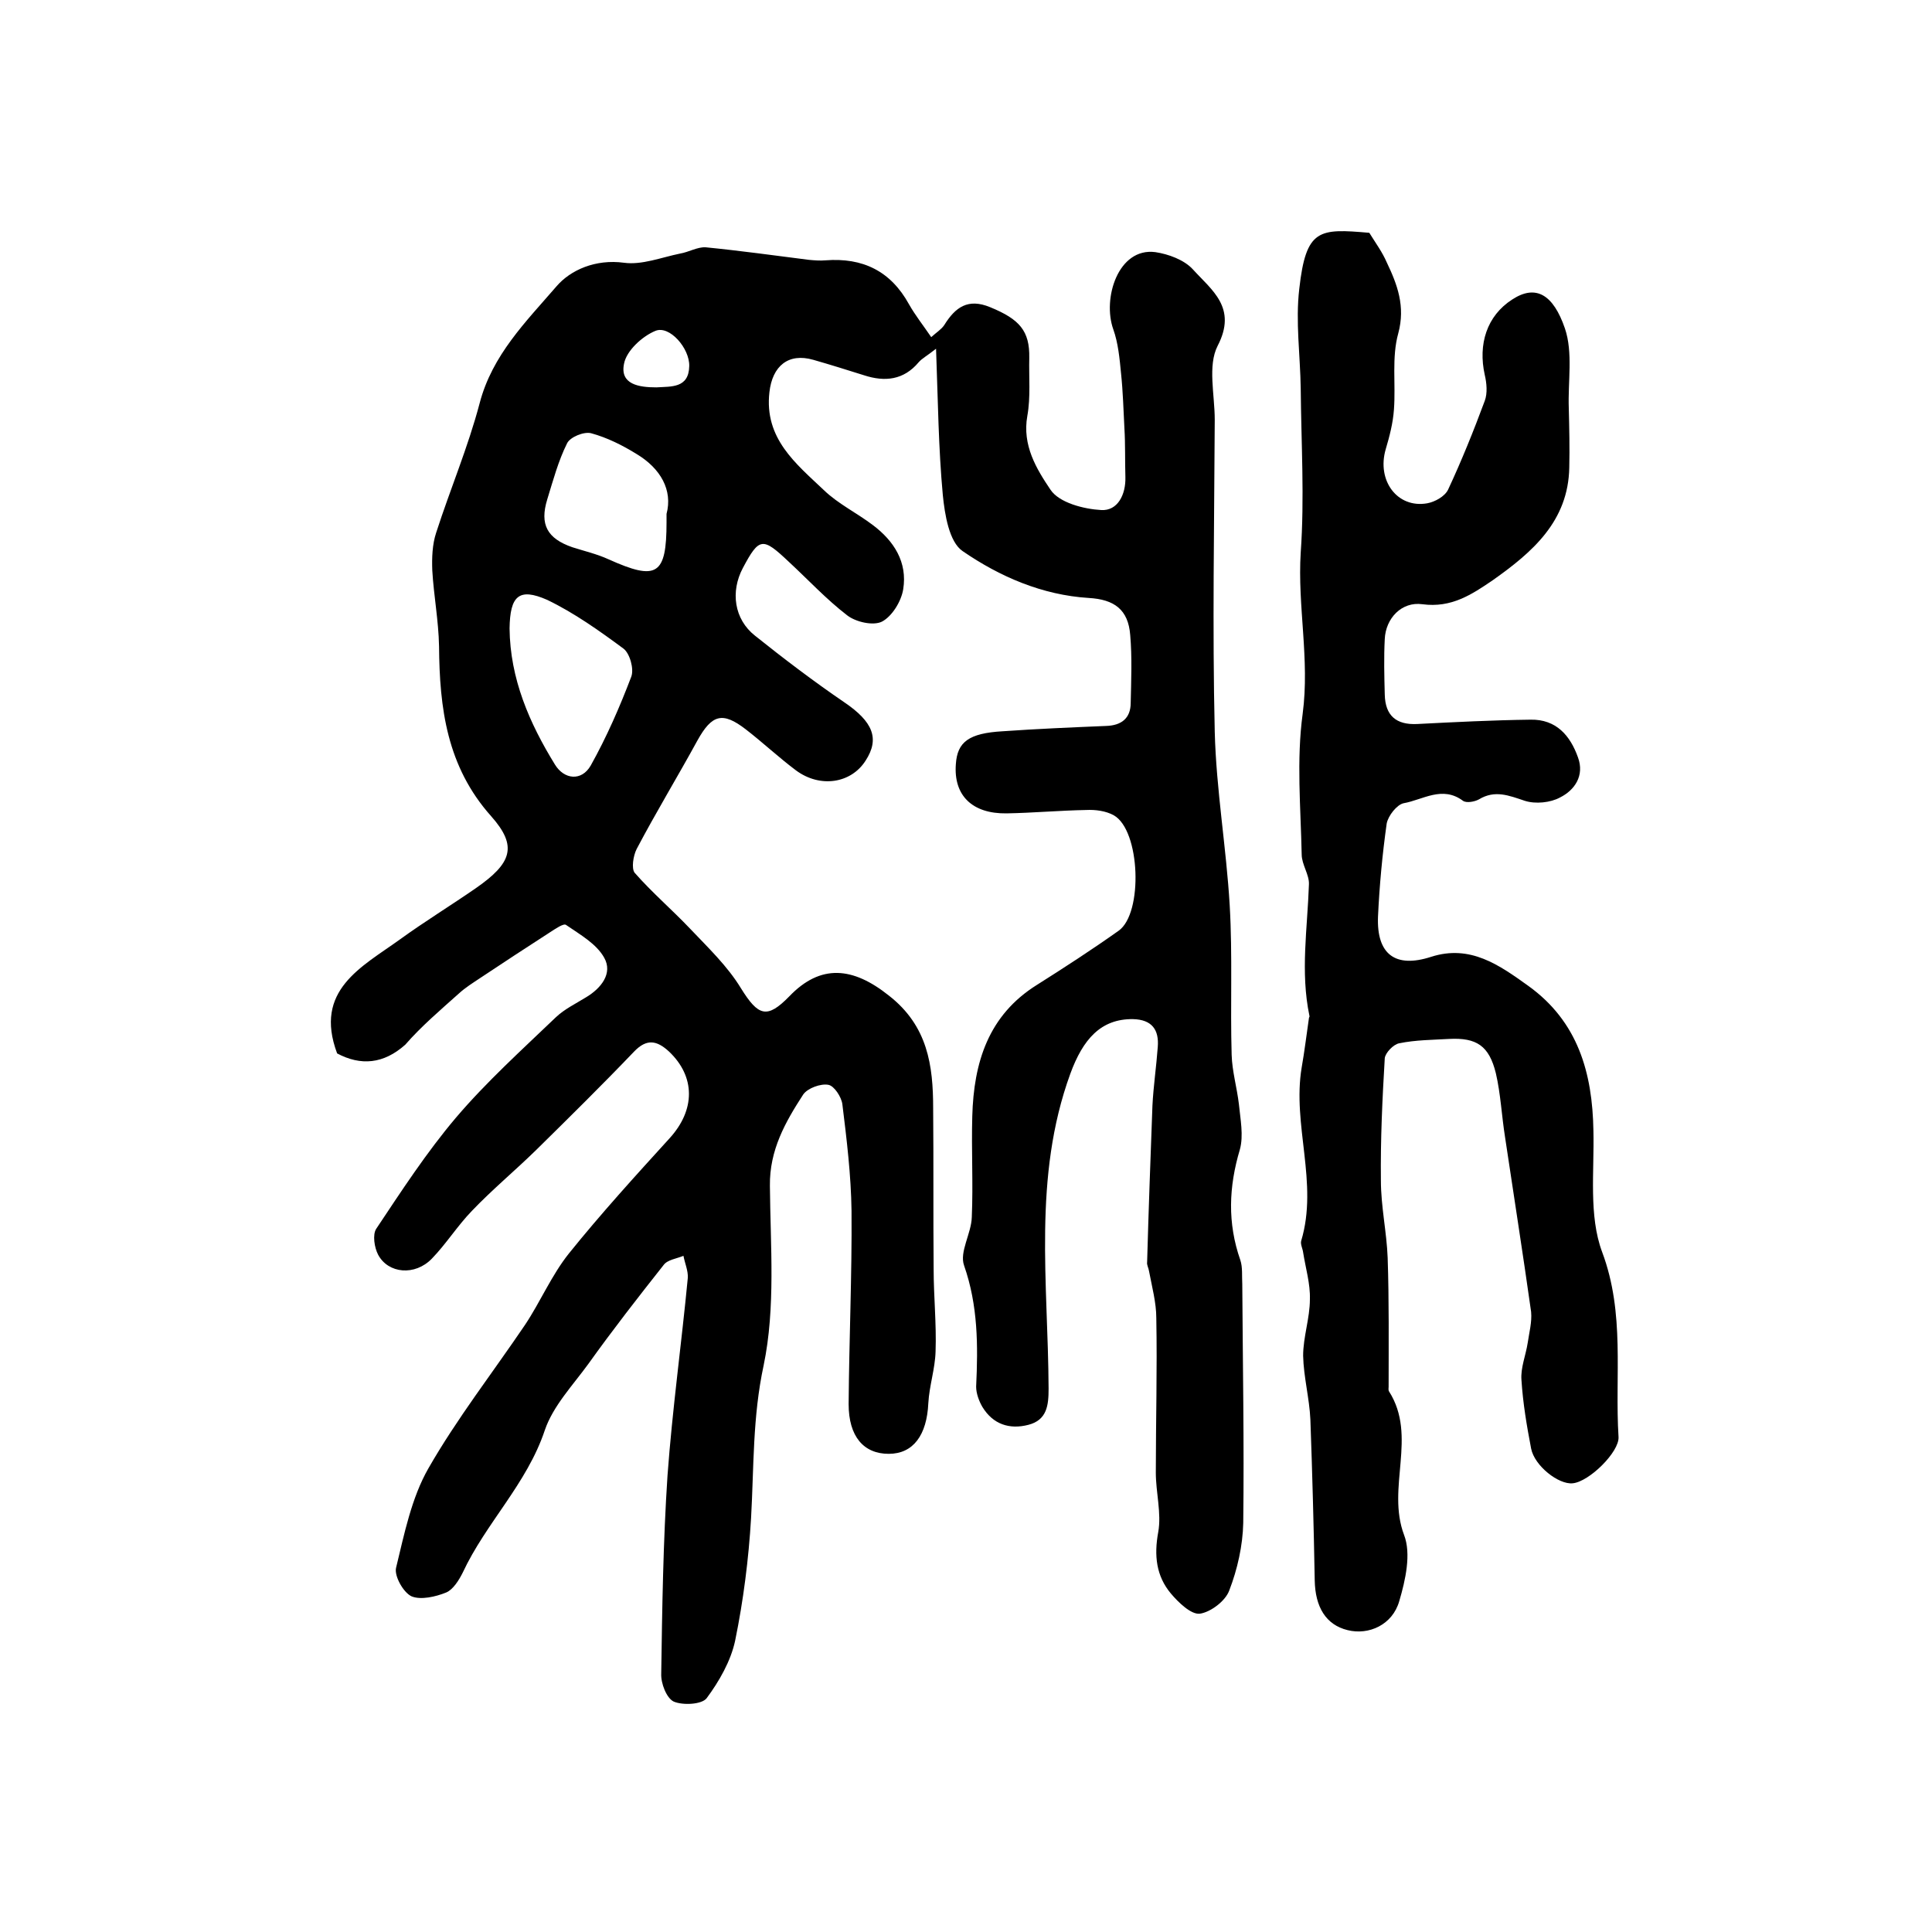
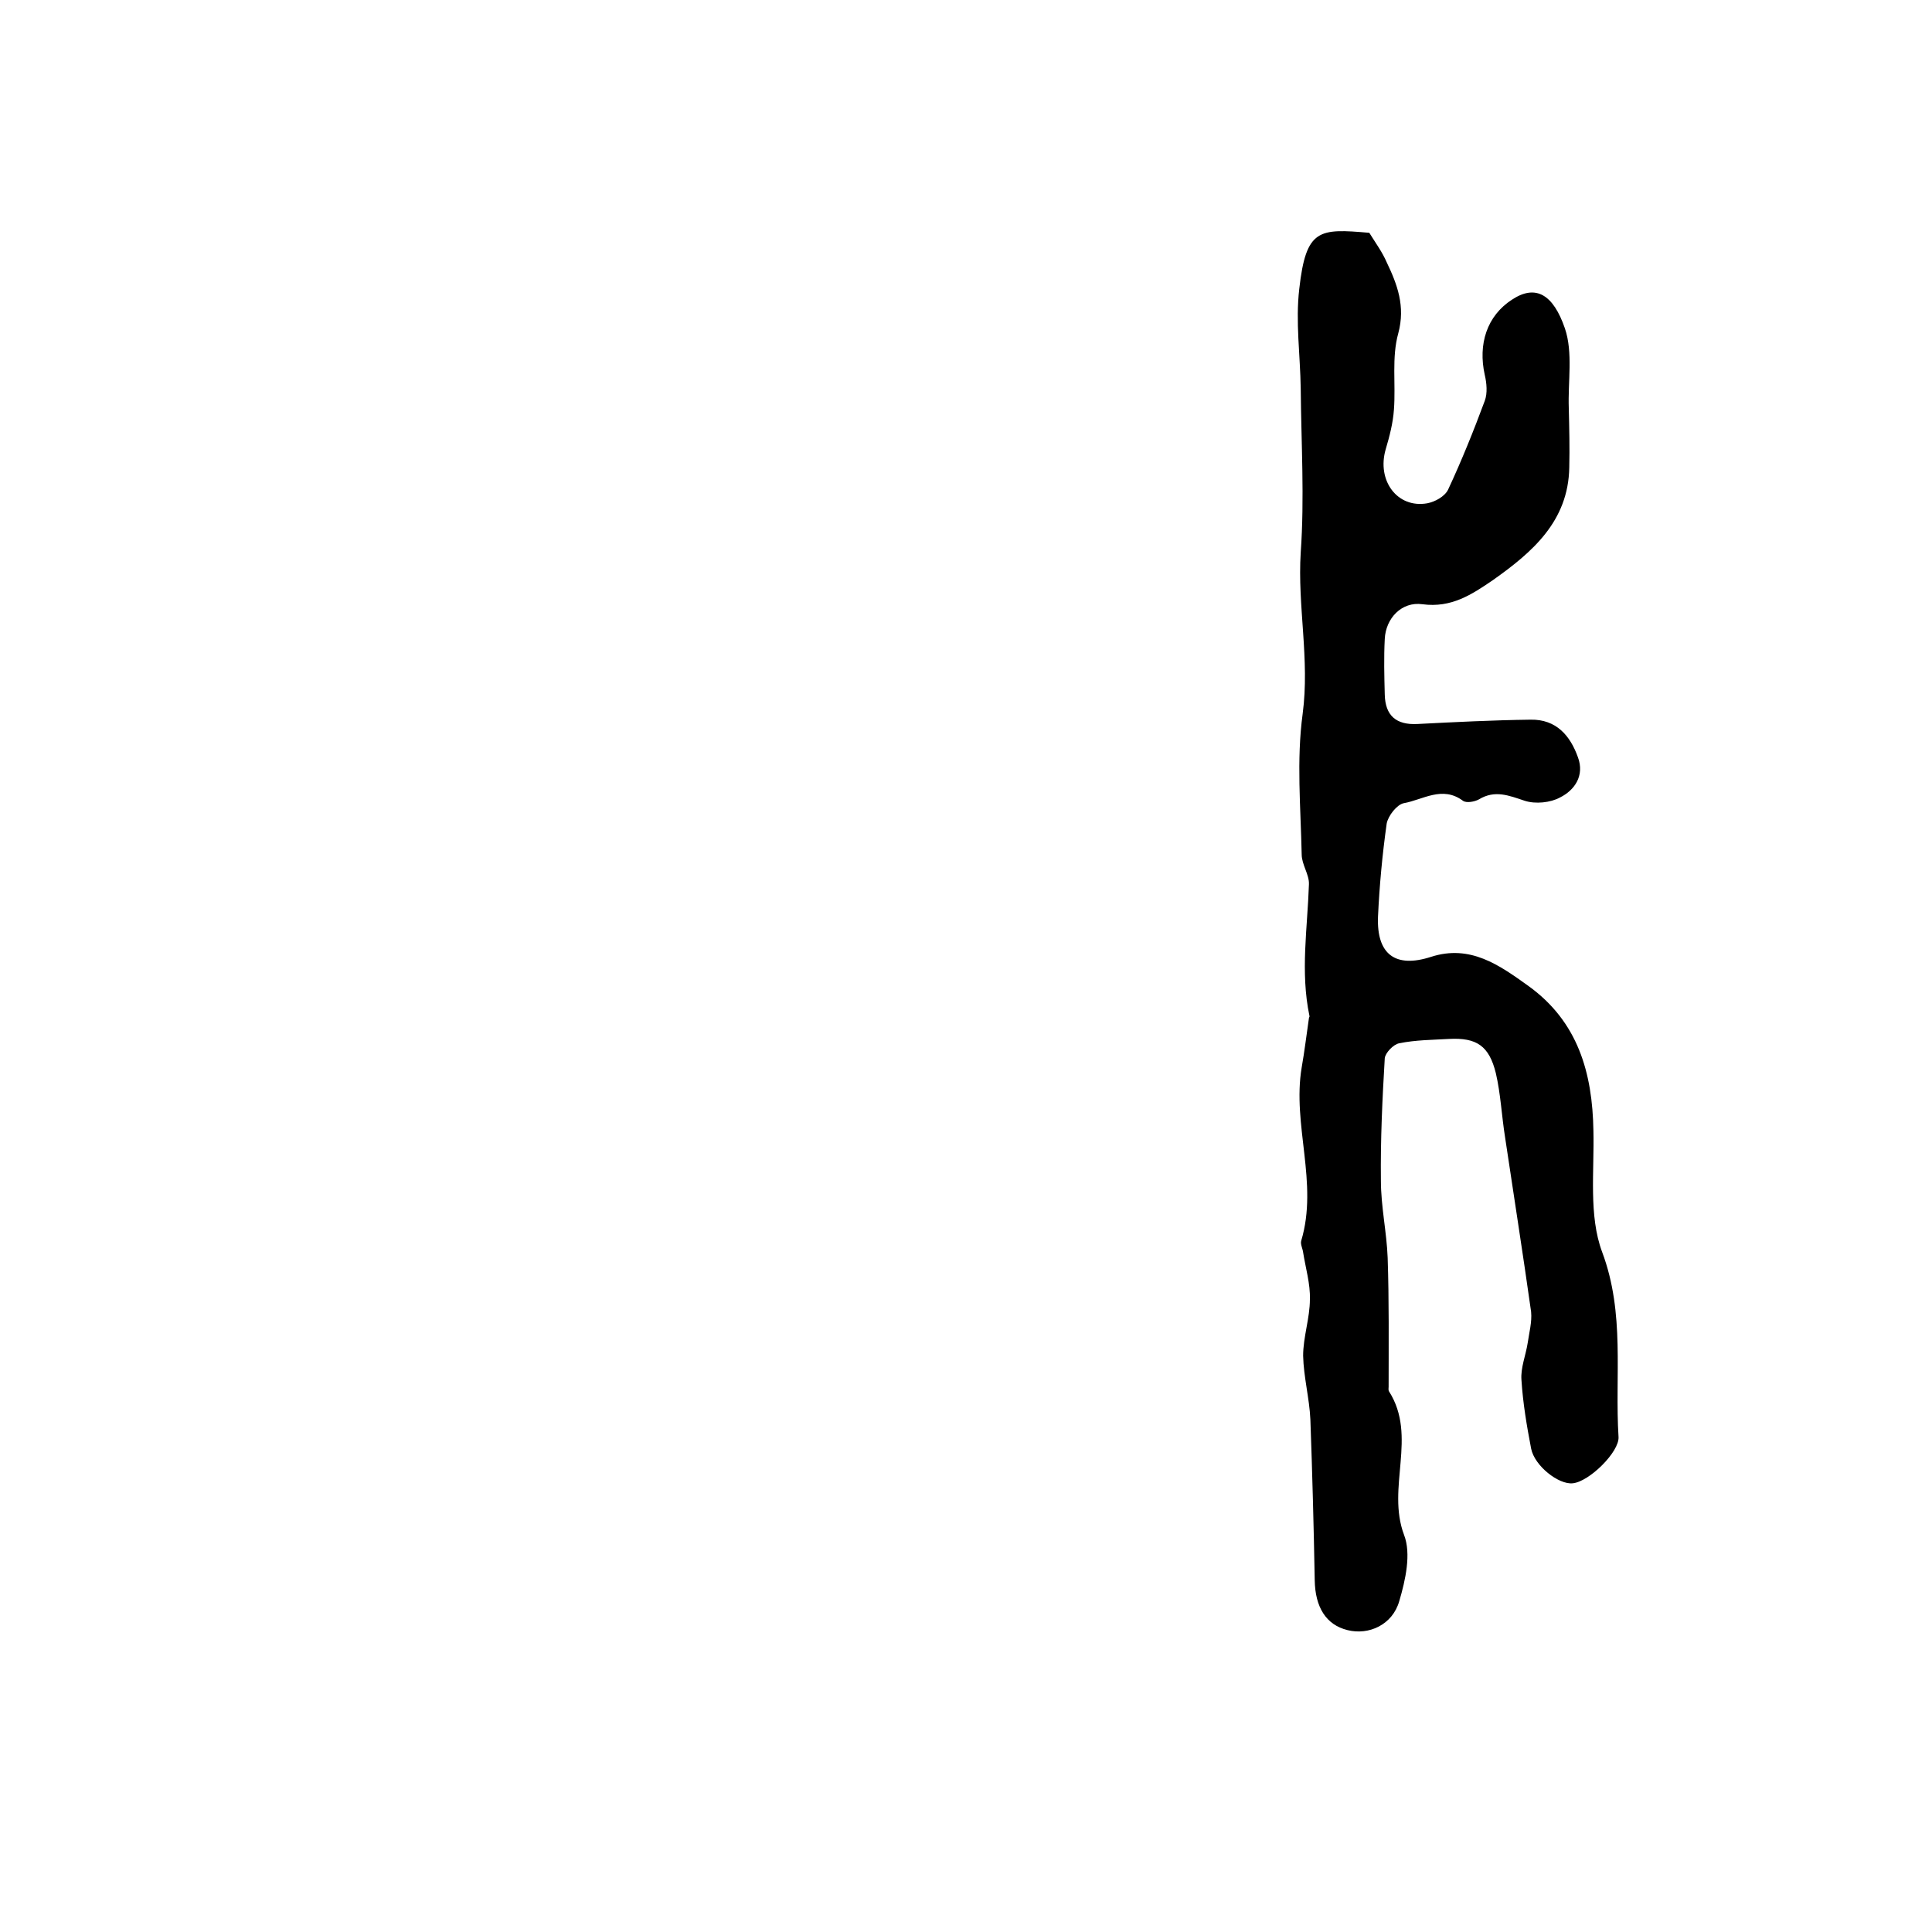
<svg xmlns="http://www.w3.org/2000/svg" version="1.1" id="图层_1" x="0px" y="0px" viewBox="0 0 400 400" style="enable-background:new 0 0 400 400;" xml:space="preserve">
  <style type="text/css">
	.st0{fill:#FFFFFF;}
</style>
  <g>
-     <path d="M69.8,218.1c-4.9-13.1,5.1-17.9,13-23.6c5.1-3.7,10.5-7,15.7-10.6c7.5-5.2,8.7-8.7,3.2-14.9c-9.2-10.3-10.7-22.4-10.8-35.2   c-0.1-5.3-1.1-10.5-1.4-15.7c-0.1-2.6,0-5.4,0.8-7.8c2.9-9,6.6-17.7,9-26.8c2.6-10,9.6-16.9,15.9-24.2c2.9-3.4,8.1-5.7,14-4.9   c3.7,0.5,7.7-1.1,11.6-1.9c1.8-0.3,3.6-1.4,5.3-1.3c7.1,0.7,14.3,1.7,21.4,2.6c1.1,0.1,2.3,0.2,3.4,0.1c7.7-0.6,13.5,2.2,17.3,9.1   c1.3,2.3,2.9,4.3,4.6,6.8c1.1-1,2.1-1.6,2.7-2.5c2.3-3.7,4.9-5.6,9.5-3.7c6.1,2.5,8.2,4.9,8.1,10.5c-0.1,4,0.3,8.1-0.4,12   c-1.1,6.1,1.9,11,4.8,15.3c1.8,2.7,6.9,4,10.5,4.2c3.4,0.2,5.1-3.2,5-6.8c-0.1-3.4,0-6.8-0.2-10.1c-0.2-3.8-0.3-7.6-0.7-11.4   c-0.3-3.1-0.6-6.3-1.6-9.1c-2.3-6.4,1-17,8.7-16c2.7,0.4,6,1.6,7.8,3.6c3.9,4.3,9.2,7.9,5.1,15.8c-2.1,4.1-0.6,10.1-0.6,15.3   c-0.1,21.5-0.5,43.1,0,64.6c0.3,12,2.4,24,3.1,36c0.6,10.3,0.1,20.6,0.4,30.9c0.1,3.4,1.1,6.8,1.5,10.2c0.3,3.1,1,6.5,0.2,9.4   c-2.3,7.7-2.6,15.2,0.1,22.9c0.5,1.5,0.3,3.3,0.4,5c0.1,16.5,0.4,32.9,0.2,49.4c-0.1,4.7-1.2,9.6-2.9,14c-0.8,2.2-3.9,4.5-6.1,4.8   c-1.8,0.2-4.4-2.3-6-4.2c-3-3.6-3.5-7.8-2.6-12.7c0.7-3.9-0.5-8.2-0.5-12.3c0-10.7,0.3-21.3,0.1-32c0-3.2-0.9-6.5-1.5-9.7   c-0.1-0.7-0.5-1.3-0.4-1.9c0.3-10.8,0.7-21.6,1.1-32.4c0.2-4,0.8-8,1.1-12.1c0.3-3.6-1.2-5.7-5.1-5.8c-6.7-0.1-10.4,4.2-13,11.3   c-7.8,21.4-4.6,43.3-4.5,65.2c0,3.4-0.3,6.5-4.2,7.5c-3.9,1-7.3-0.1-9.5-3.7c-0.7-1.2-1.3-2.8-1.3-4.2c0.4-8.5,0.4-16.8-2.5-25.1   c-1-2.8,1.5-6.6,1.6-10c0.3-7-0.1-13.9,0.1-20.9c0.3-11.1,3.3-20.9,13.4-27.2c5.7-3.6,11.4-7.3,16.9-11.2c5.1-3.6,4.5-20.8-1-23.9   c-1.6-0.9-3.8-1.2-5.7-1.1c-5.5,0.1-11,0.6-16.5,0.7c-7.1,0.1-11-3.7-10.5-10.2c0.3-4.6,2.7-6.4,9.7-6.8c7.1-0.5,14.2-0.8,21.4-1.1   c3.2-0.1,5.1-1.6,5.1-4.8c0.1-4.7,0.3-9.4-0.1-14c-0.4-5.3-3.3-7.4-8.6-7.7c-9.6-0.6-18.4-4.4-26.1-9.7c-2.8-1.9-3.7-7.6-4.1-11.6   c-0.9-9.7-1-19.4-1.4-30.3c-1.9,1.5-2.9,2-3.6,2.8c-3.1,3.7-7,4.1-11.3,2.7c-3.5-1.1-7-2.2-10.5-3.2c-5.2-1.5-8.5,1.3-9.1,6.7   c-1.1,9.6,5.5,14.8,11.3,20.3c2.9,2.8,6.8,4.7,10.1,7.2c4.4,3.3,7.2,7.7,6.3,13.3c-0.4,2.5-2.3,5.6-4.4,6.7   c-1.8,0.9-5.4,0.1-7.2-1.3c-4.3-3.3-8.1-7.4-12.1-11.1c-5.4-5.1-6.1-5.1-9.5,1.3c-2.6,4.9-1.8,10.6,2.5,14   c6,4.8,12.2,9.5,18.5,13.8c5.9,4,7.4,7.5,4.4,12.1c-3,4.7-9.4,5.7-14.4,2c-3.6-2.7-6.9-5.8-10.4-8.5c-4.8-3.7-7-3.1-10,2.3   c-4.1,7.5-8.6,14.9-12.6,22.5c-0.7,1.4-1.1,4-0.4,4.9c3.6,4.1,7.7,7.6,11.5,11.6c3.7,3.9,7.7,7.7,10.5,12.3c3.6,5.8,5.4,6.4,10,1.7   c6.5-6.8,13.2-6.1,20.6-0.2c8.1,6.3,9.2,14.5,9.2,23.4c0.1,11.1,0,22.2,0.1,33.2c0,5.7,0.6,11.4,0.4,17.1   c-0.1,3.6-1.3,7.1-1.5,10.7c-0.3,6.6-3.1,10.5-8.2,10.5c-5.2,0-8.3-3.6-8.3-10.3c0.1-13.3,0.7-26.7,0.6-40   c-0.1-7.4-1-14.8-1.9-22.1c-0.2-1.5-1.7-3.8-2.9-4c-1.6-0.3-4.3,0.7-5.2,2c-3.7,5.7-7,11.5-6.9,18.9c0.1,12.4,1.2,25.2-1.3,37.2   c-2.3,10.7-2,21-2.6,31.6c-0.5,8.5-1.6,17.1-3.3,25.4c-0.9,4.2-3.3,8.4-5.9,11.9c-1,1.3-4.9,1.5-6.8,0.7c-1.5-0.7-2.7-3.8-2.6-5.8   c0.2-13.7,0.4-27.4,1.3-41c1-13.7,2.9-27.3,4.2-40.9c0.1-1.5-0.6-3-0.9-4.6c-1.4,0.6-3.3,0.8-4.1,1.9c-5.3,6.7-10.6,13.5-15.6,20.5   c-3.2,4.4-7.3,8.7-9,13.7c-3.7,11.1-12.2,19.2-17,29.5c-0.8,1.6-2,3.5-3.4,4.1c-2.2,0.9-5.3,1.6-7.2,0.8c-1.7-0.8-3.6-4.2-3.2-5.9   c1.7-7,3.2-14.5,6.7-20.6c5.9-10.3,13.3-19.8,20-29.7c3.2-4.8,5.5-10.3,9.1-14.8c6.6-8.2,13.7-16,20.8-23.8   c5.4-5.9,5.4-12.8-0.1-18c-2.5-2.3-4.6-2.7-7.2,0c-6.6,6.9-13.5,13.7-20.3,20.4c-4.4,4.3-9.1,8.2-13.3,12.6c-3,3.1-5.3,6.8-8.3,9.9   c-3.5,3.6-9,3.1-11.1-0.8c-0.8-1.5-1.2-4.2-0.4-5.4c5.2-7.8,10.4-15.8,16.5-23c6.3-7.4,13.6-14,20.7-20.8c1.8-1.7,4.1-2.8,6.2-4.1   c3.2-1.9,5.6-5,3.8-8.2c-1.6-2.9-5-4.8-7.9-6.8c-0.5-0.4-2.2,0.8-3.3,1.5c-4.8,3.1-9.7,6.3-14.5,9.5c-1.5,1-3.1,2-4.4,3.2   c-3.8,3.4-7.8,6.8-11.1,10.6C79.4,220.3,74.7,220.7,69.8,218.1z M105.5,130.1c0.1,10.4,4.1,19.6,9.4,28.2c1.9,3.1,5.5,3.5,7.4,0.2   c3.3-5.9,6-12.1,8.4-18.4c0.6-1.6-0.3-4.8-1.6-5.8c-5-3.7-10.2-7.4-15.8-10.1C107.4,121.6,105.6,123.4,105.5,130.1z M138,106.4   c1.3-4.9-1.2-9.4-6.2-12.4c-2.9-1.8-6.1-3.4-9.4-4.3c-1.5-0.4-4.4,0.8-5,2.1c-1.8,3.6-2.9,7.7-4.1,11.6c-1.6,5.2,0,8.1,5.2,9.9   c2.5,0.8,5.1,1.4,7.5,2.5c10,4.5,12,3.3,12-7.7C138,107.8,138,107.7,138,106.4z M135.9,80.2c3.1-0.2,6.7,0.2,6.8-4.4   c0.1-3.7-4.1-8.5-7-7.3c-2.7,1.1-6,4.1-6.5,6.8C128.3,79.6,132.3,80.2,135.9,80.2z" />
    <path d="M283.5,48.2c1.3,2.1,2.7,4,3.6,6.1c2.2,4.6,3.9,9.1,2.4,14.7c-1.4,5-0.5,10.5-0.9,15.8c-0.2,2.8-0.9,5.5-1.7,8.2   c-1.9,6.5,2.4,12.3,8.6,11.2c1.6-0.3,3.6-1.4,4.3-2.8c2.8-6,5.3-12.2,7.6-18.4c0.6-1.6,0.4-3.7,0-5.4c-1.4-6.3,0.4-12.2,5.7-15.6   c4.9-3.2,8.5-1,10.9,6c1.7,5,0.6,11,0.8,16.5c0.1,4.1,0.2,8.2,0.1,12.3c-0.2,11.1-7.6,17.5-15.8,23.3c-4.4,3-8.6,5.8-14.6,5   c-4.3-0.6-7.6,2.9-7.8,7.2c-0.2,3.8-0.1,7.7,0,11.5c0.1,4.4,2.4,6.3,6.7,6.1c7.8-0.4,15.6-0.8,23.5-0.9c5.3-0.1,8.2,3.3,9.8,7.8   c1.4,3.8-0.7,6.8-3.7,8.3c-2,1.1-5.1,1.4-7.3,0.7c-3.3-1.1-6.2-2.3-9.5-0.3c-0.9,0.5-2.6,0.8-3.3,0.3c-4.3-3.2-8.3-0.2-12.3,0.5   c-1.4,0.3-3.2,2.6-3.5,4.2c-0.9,6.4-1.5,12.8-1.8,19.3c-0.3,7.8,3.6,10.7,11,8.3c8.1-2.6,14.1,1.7,20.1,6c10.3,7.4,13.3,18,13.5,30   c0.2,8.4-1,17.6,1.8,25.1c4.8,12.8,2.6,25.6,3.4,38.3c0.2,3.1-6.1,9.3-9.5,9.6c-2.9,0.3-7.9-3.6-8.6-7.2c-0.9-4.7-1.7-9.4-2-14.2   c-0.2-2.5,0.9-5.1,1.3-7.7c0.3-2.1,0.9-4.3,0.7-6.4c-1.7-12.1-3.6-24.1-5.4-36.2c-0.7-4.4-0.9-8.9-1.9-13.2c-1.4-5.7-4-7.4-9.7-7.1   c-3.4,0.2-6.9,0.2-10.3,0.9c-1.2,0.2-2.9,2-3,3.1c-0.5,8.4-0.9,16.9-0.8,25.3c0,5.4,1.2,10.7,1.4,16c0.3,8.9,0.2,17.8,0.2,26.7   c0,0.3-0.1,0.7,0.1,1c5.9,9.3-0.6,19.9,3.1,29.7c1.5,3.9,0.3,9.3-1,13.7c-1.4,4.9-6.3,7.1-10.7,6c-4.5-1.1-6.7-4.8-6.8-10.3   c-0.2-11.1-0.5-22.2-0.9-33.3c-0.2-4.4-1.4-8.8-1.5-13.2c0-3.9,1.4-7.8,1.4-11.7c0.1-3.2-0.9-6.5-1.4-9.7c-0.1-0.8-0.6-1.7-0.4-2.4   c3.6-12-1.9-24,0.1-35.9c0.6-3.4,1-6.8,1.5-10.2c0-0.2,0.2-0.3,0.1-0.5c-1.9-9.1-0.4-18.1-0.1-27.2c0.1-2-1.5-4.1-1.5-6.2   c-0.2-9.7-1.1-19.5,0.2-29.1c1.5-11.3-1.1-22.3-0.4-33.4c0.8-11.3,0.1-22.6,0-34c-0.1-6.9-1.1-13.8-0.3-20.6   C270.4,47.3,273.1,47.3,283.5,48.2z" />
  </g>
</svg>